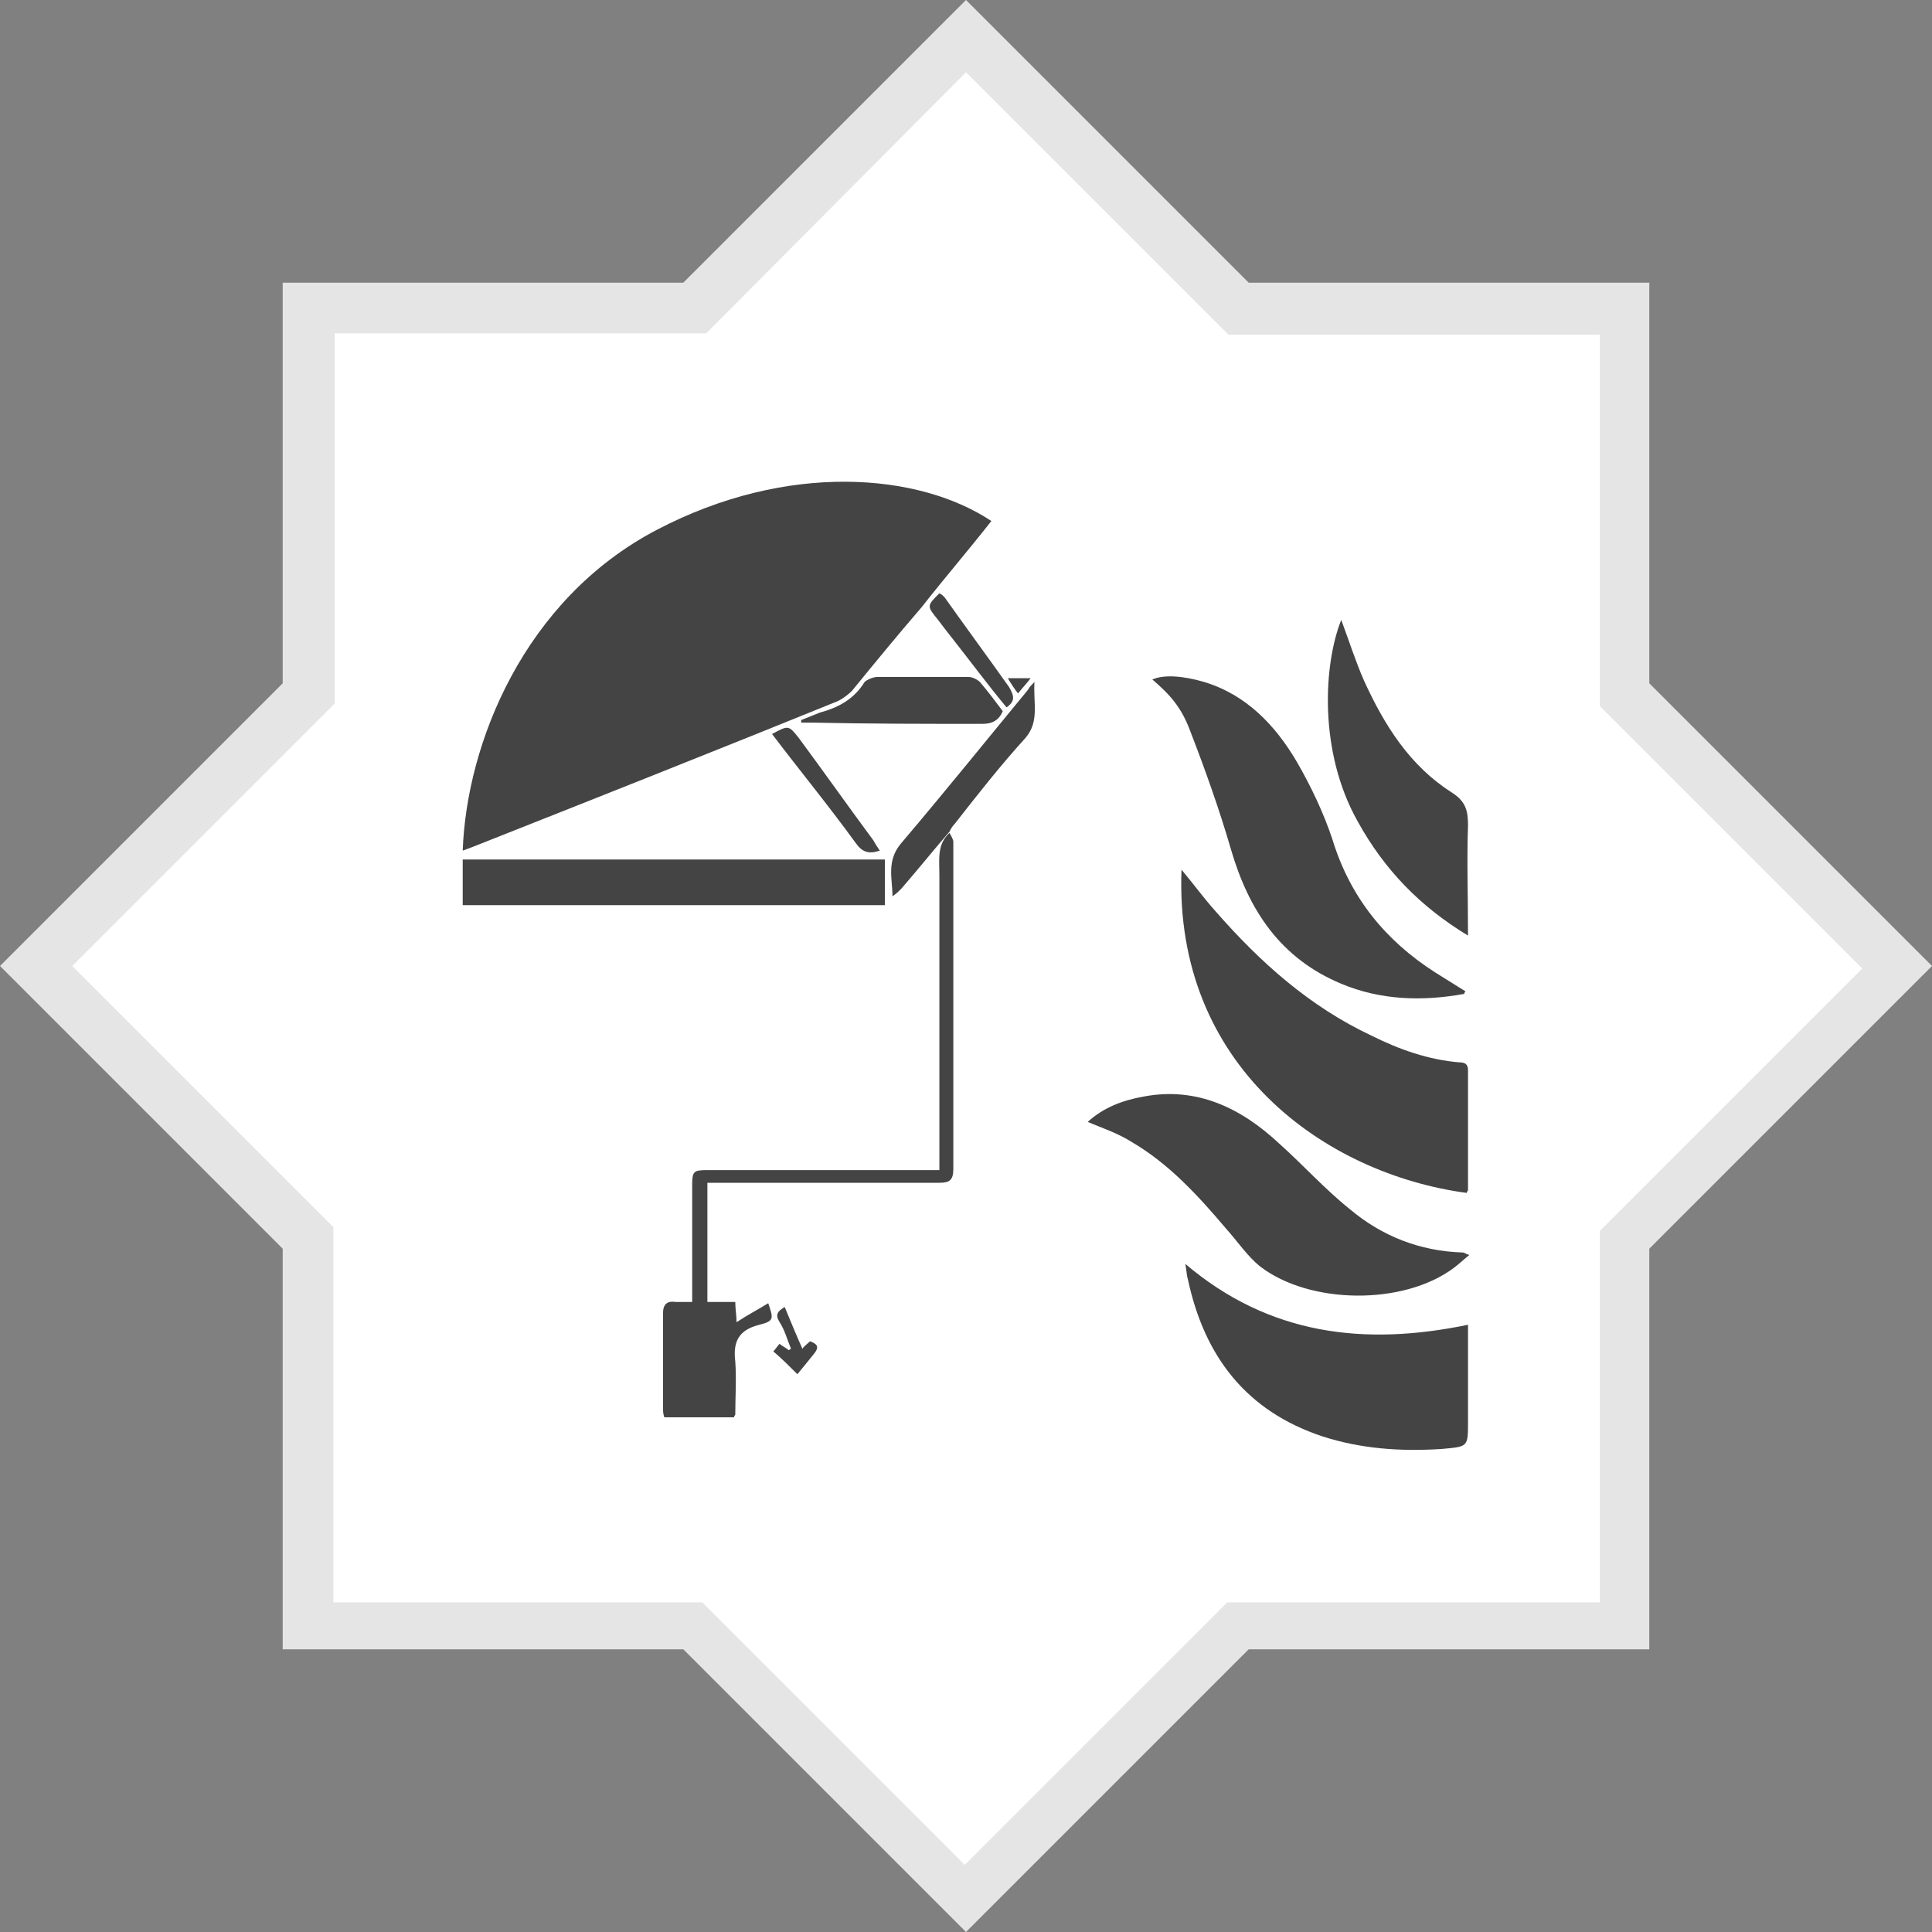
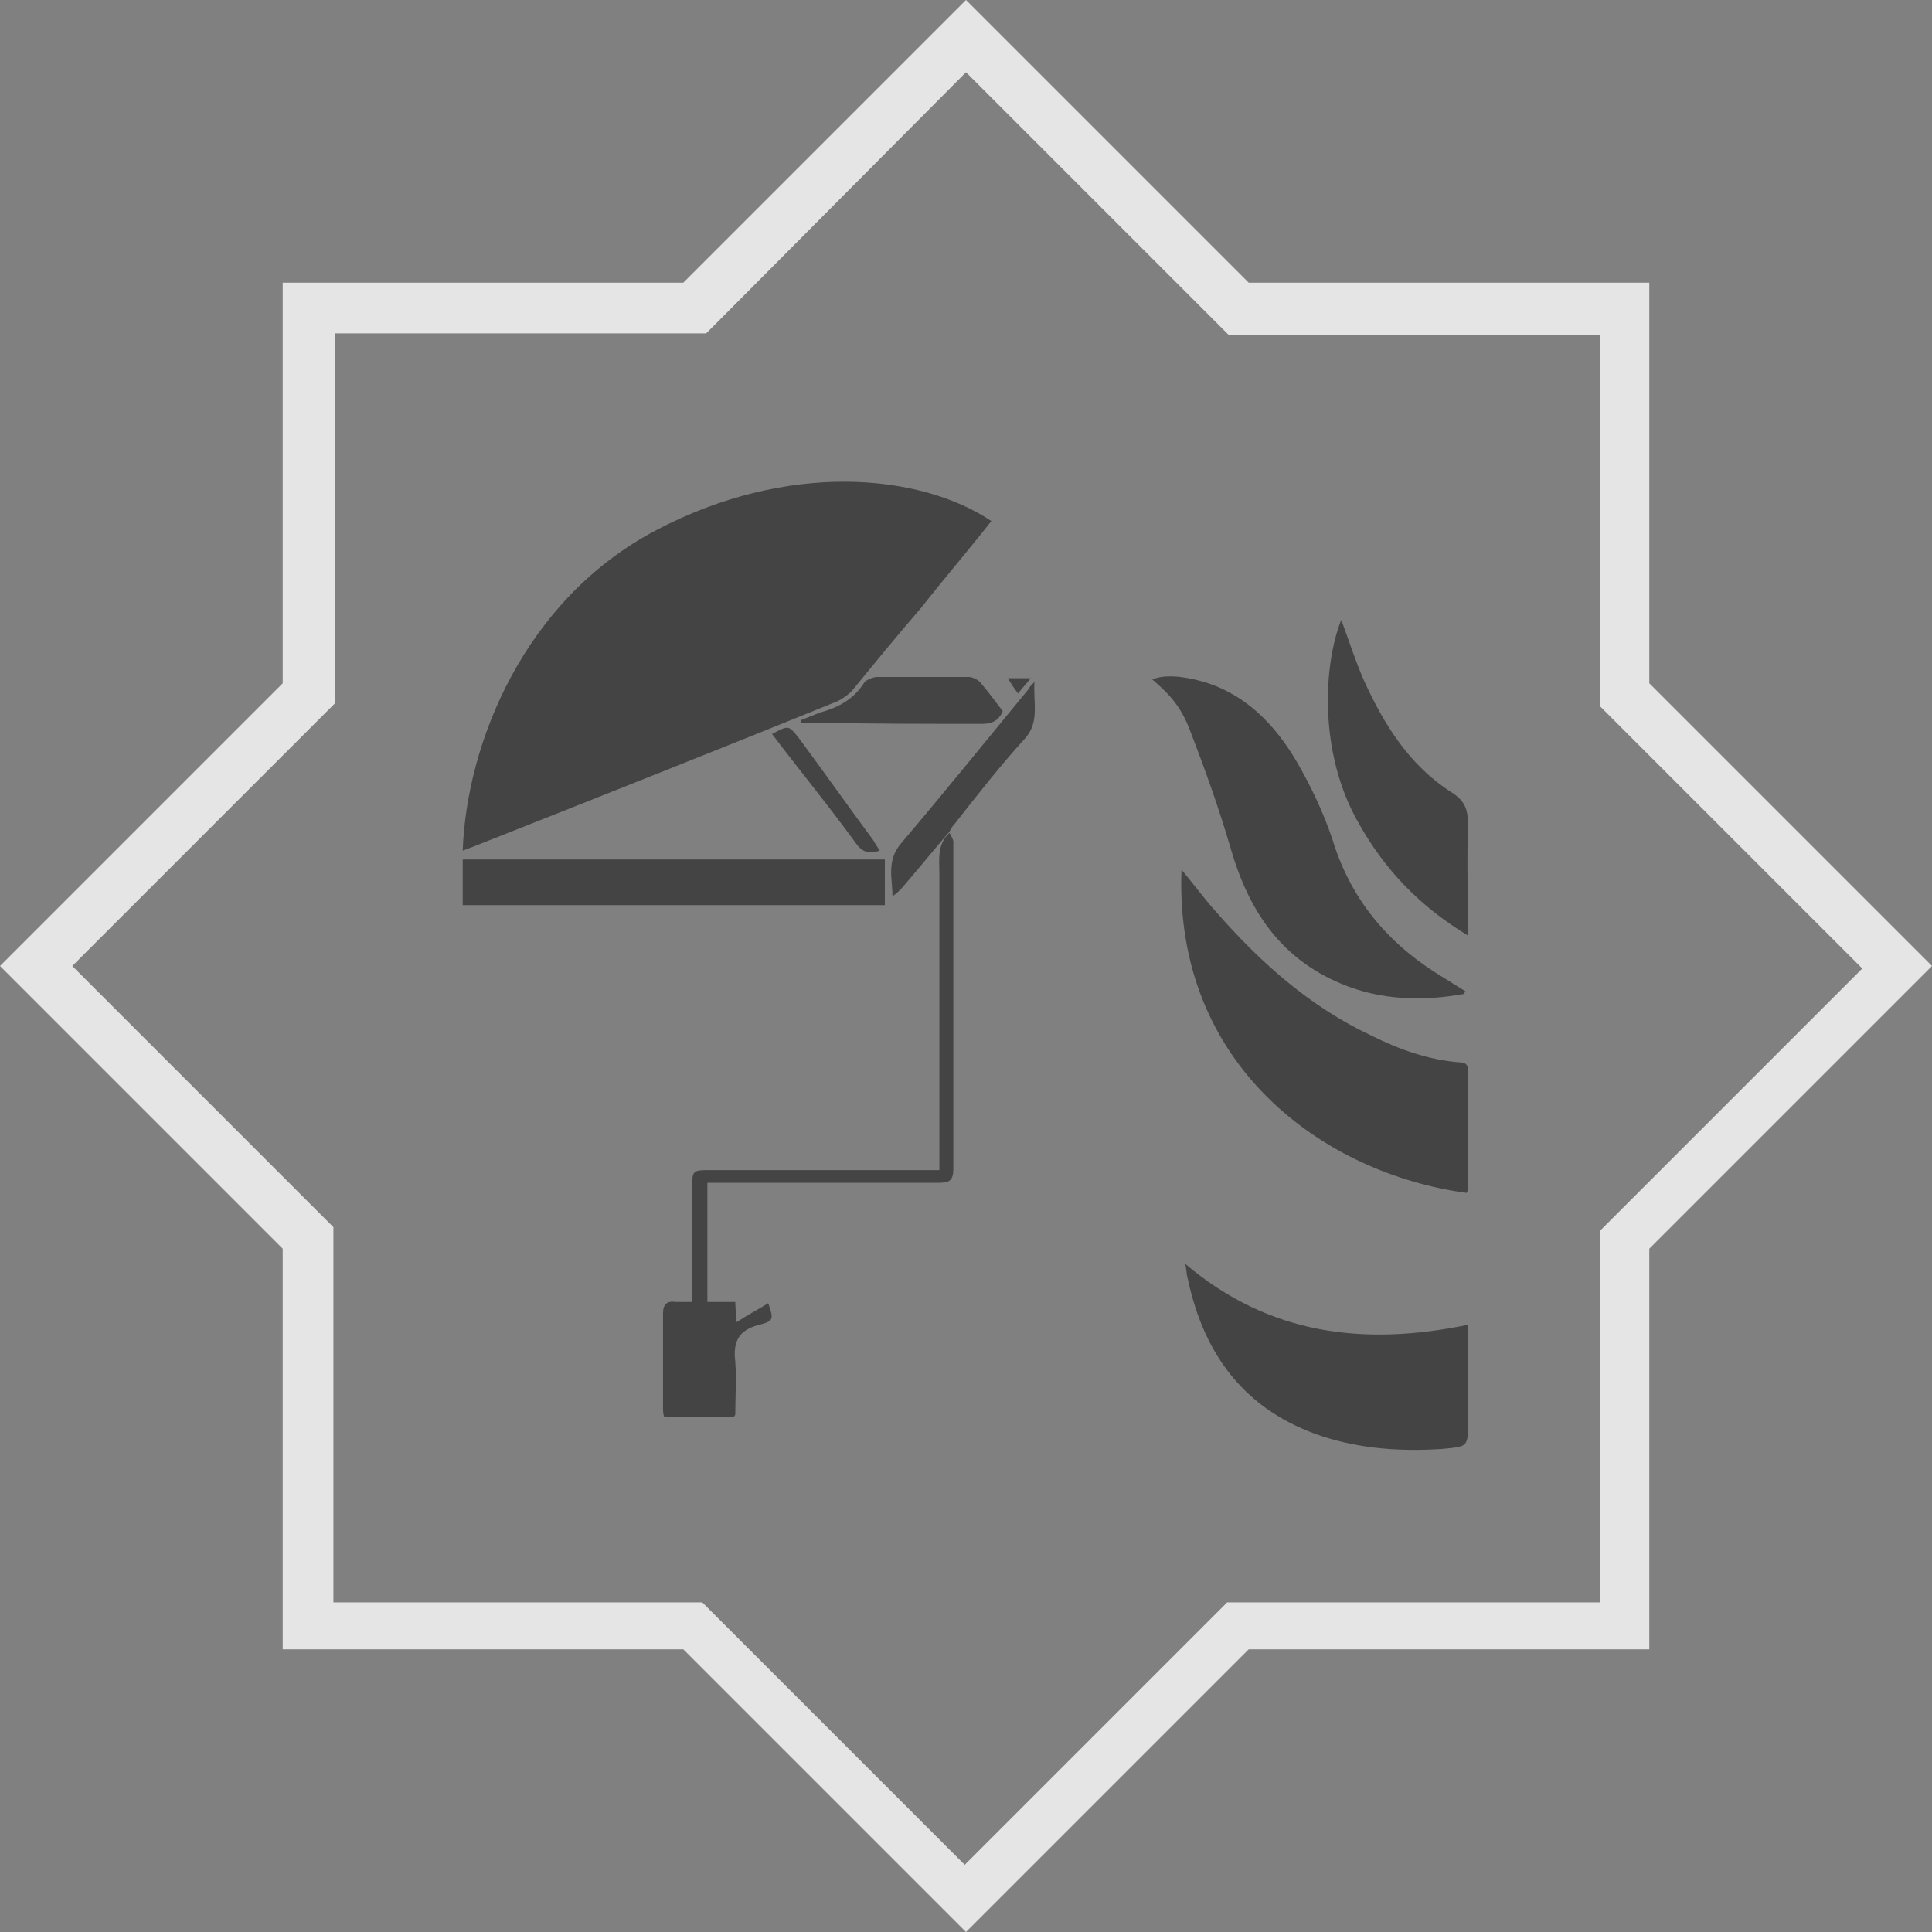
<svg xmlns="http://www.w3.org/2000/svg" version="1.1" id="Calque_1" x="0px" y="0px" viewBox="0 0 152.4 152.4" style="enable-background:new 0 0 152.4 152.4;" xml:space="preserve">
  <rect x="0" y="0" width="152.4" height="152.4" fill="#808080" stroke="none" />
  <style type="text/css">
	.st0{fill:#FFFFFF;}
	.st1{fill:#E4E5E4;}
	.st2{fill:#444444;}
</style>
  <g>
    <g>
-       <polygon class="st0" points="54.7,128.1 24.3,128.1 24.3,97.7 2.8,76.2 24.3,54.7 24.3,24.3 54.7,24.3 76.2,2.8 97.7,24.3     128.1,24.3 128.1,54.7 149.6,76.2 128.1,97.7 128.1,128.1 97.7,128.1 76.2,149.6   " />
      <path class="st1" d="M76.2,5.7l19.5,19.5l1.2,1.2h1.7h27.6v27.6v1.7l1.2,1.2l19.5,19.5l-19.5,19.5l-1.2,1.2v1.7v27.6H98.5h-1.7    l-1.2,1.2l-19.5,19.5l-19.5-19.5l-1.2-1.2h-1.7H26.3V98.5v-1.7l-1.2-1.2L5.7,76.2l19.5-19.5l1.2-1.2v-1.7V26.3h27.6h1.7l1.2-1.2    L76.2,5.7 M76.2,0L53.9,22.3H22.3v31.6L0,76.2l22.3,22.3v31.6h31.6l22.3,22.3l22.3-22.3h31.6V98.5l22.3-22.3l-22.3-22.3V22.3H98.5    L76.2,0L76.2,0z" />
    </g>
  </g>
  <g>
    <path class="st2" d="M66.1,55.3c0.4-0.2,0.8-0.5,1.1-0.8c1.8-2.2,3.6-4.4,5.5-6.6c1.8-2.3,3.7-4.5,5.5-6.8   c-5.7-3.8-16.1-4.7-26.4,0.7c-10.5,5.5-15,16.9-15.3,25.3c0.3-0.1,0.5-0.2,0.8-0.3C46.9,63,56.5,59.2,66.1,55.3z" />
    <path class="st2" d="M115.1,83.8c-2.4-0.2-4.7-1-6.9-2.1c-4.9-2.3-8.8-5.8-12.3-9.8c-0.9-1-1.7-2.1-2.7-3.3   c-0.6,15.5,11.3,24,22.5,25.5c0-0.1,0.1-0.2,0.1-0.2c0-3.2,0-6.3,0-9.5C115.8,83.9,115.5,83.8,115.1,83.8z" />
    <path class="st2" d="M93.9,57.7c1.2,3.1,2.3,6.2,3.2,9.3c1.4,4.8,3.9,8.6,8.7,10.6c3.1,1.3,6.4,1.4,9.7,0.8c0-0.1,0.1-0.2,0.1-0.2   c-0.8-0.5-1.6-1-2.4-1.5c-3.9-2.5-6.7-5.9-8.1-10.5c-0.7-2.1-1.7-4.2-2.8-6.1c-1.7-2.9-4-5.3-7.3-6.3c-1.7-0.5-3.2-0.6-4.1-0.2   C92.3,54.8,93.2,55.8,93.9,57.7z" />
-     <path class="st2" d="M96.7,96.9c0.9,1,1.7,2.2,2.7,3c3.9,3,11.3,3.1,15.3,0.1c0.4-0.3,0.7-0.6,1.2-1c-0.3-0.1-0.4-0.2-0.5-0.2   c-3.4-0.1-6.4-1.3-8.9-3.4c-2-1.6-3.7-3.5-5.6-5.2c-3-2.8-6.5-4.5-10.7-3.7c-1.7,0.3-3.2,0.9-4.4,2c1.2,0.5,2.4,0.9,3.5,1.6   C92.2,91.8,94.5,94.3,96.7,96.9z" />
    <path class="st2" d="M93.5,99.7c0.1,0.5,0.1,0.9,0.2,1.2c1.3,6.1,4.6,10.4,10.6,12.4c3.1,1,6.2,1.2,9.4,1c2.1-0.2,2.1-0.1,2.1-2.2   c0-2.5,0-5.1,0-7.6C107.6,106.2,100.1,105.3,93.5,99.7z" />
    <path class="st2" d="M115.8,73.8c0-3.1-0.1-5.9,0-8.7c0-1.2-0.2-1.9-1.3-2.6c-3.3-2.1-5.3-5.3-6.9-8.8c-0.7-1.6-1.2-3.2-1.8-4.8   c-1.4,3.5-1.8,10.4,1.3,15.9C109.2,68.6,112,71.5,115.8,73.8z" />
    <path class="st2" d="M69.8,67.8c-11.1,0-22.2,0-33.3,0c0,1.2,0,2.4,0,3.6c11.1,0,22.2,0,33.3,0C69.8,70.2,69.8,69,69.8,67.8z" />
    <path class="st2" d="M74.1,69c0,7.4,0,14.8,0,22.2c0,0.3,0,0.7,0,1.1c-0.5,0-0.9,0-1.2,0c-5.7,0-11.4,0-17.1,0   c-1.1,0-1.2,0.1-1.2,1.2c0,2.7,0,5.4,0,8.2c0,0.3,0,0.6,0,1c-0.5,0-0.9,0-1.3,0c-0.7-0.1-1,0.2-1,0.9c0,2.5,0,5,0,7.4   c0,0.3,0,0.5,0.1,0.8c1.9,0,3.7,0,5.5,0c0-0.1,0.1-0.2,0.1-0.2c0-1.4,0.1-2.8,0-4.2c-0.2-1.6,0.3-2.5,1.9-2.9   c1.2-0.3,1.1-0.5,0.7-1.7c-0.8,0.5-1.6,0.9-2.5,1.5c0-0.6-0.1-1-0.1-1.6c-0.8,0-1.5,0-2.2,0c0-3.2,0-6.2,0-9.4c0.4,0,0.7,0,1,0   c5.8,0,11.5,0,17.3,0c0.8,0,1.1-0.2,1.1-1.1c0-8.6,0-17.2,0-25.8c0-0.2-0.2-0.5-0.3-0.7C73.9,66.6,74.1,67.8,74.1,69z" />
    <path class="st2" d="M77.5,57.1c0.8,0,1.3-0.3,1.6-1c-0.6-0.8-1.2-1.6-1.8-2.3c-0.2-0.2-0.6-0.4-0.9-0.4c-2.4,0-4.8,0-7.2,0   c-0.3,0-0.8,0.2-1,0.4c-0.8,1.3-2,2-3.5,2.4c-0.5,0.2-1,0.4-1.5,0.6c0,0.1,0,0.1,0,0.2c0.3,0,0.5,0,0.8,0   C68.6,57.1,73,57.1,77.5,57.1z" />
    <path class="st2" d="M81.6,53.8c-0.3,0.3-0.4,0.4-0.5,0.6c-3.3,4-6.6,8.1-10,12.1c-1.2,1.4-0.7,2.8-0.7,4.2   c0.3-0.2,0.5-0.4,0.7-0.6c1.3-1.5,2.5-3,3.8-4.5c0,0,0,0,0,0c0,0,0,0,0,0l0,0v0l0,0c0.1-0.2,0.2-0.4,0.4-0.6   c1.8-2.3,3.6-4.6,5.6-6.8C82,56.9,81.5,55.5,81.6,53.8z" />
    <path class="st2" d="M60.9,57.9c2.2,2.9,4.5,5.7,6.6,8.6c0.5,0.7,1,0.9,1.9,0.6c-0.2-0.3-0.4-0.6-0.5-0.8c-2-2.7-3.9-5.4-5.9-8.1   C62.2,57.2,62.2,57.2,60.9,57.9z" />
-     <path class="st2" d="M79.6,54.2c-1.7-2.4-3.4-4.7-5.1-7.1c-0.1-0.1-0.2-0.2-0.4-0.3c-1,1-1,1-0.1,2.1c0.3,0.4,0.6,0.8,1,1.3   c1.5,1.9,2.9,3.8,4.4,5.6C80.1,55.3,80,54.9,79.6,54.2z" />
-     <path class="st2" d="M63.9,105.8c-0.2,0.2-0.5,0.4-0.6,0.6c-0.5-1.1-0.9-2.1-1.4-3.3c-0.7,0.4-0.7,0.7-0.4,1.2   c0.4,0.6,0.6,1.4,0.9,2.1c-0.1,0-0.1,0.1-0.2,0.1c-0.2-0.2-0.5-0.3-0.7-0.5c-0.2,0.2-0.3,0.4-0.5,0.6c0.7,0.6,1.3,1.2,1.9,1.8   c0.5-0.6,0.9-1.1,1.3-1.6C64.7,106.2,64.4,106,63.9,105.8z" />
    <path class="st2" d="M81.3,53.5c-0.7,0-1.2,0-1.8,0c0.3,0.5,0.5,0.8,0.8,1.2C80.7,54.2,81,53.9,81.3,53.5z" />
  </g>
</svg>